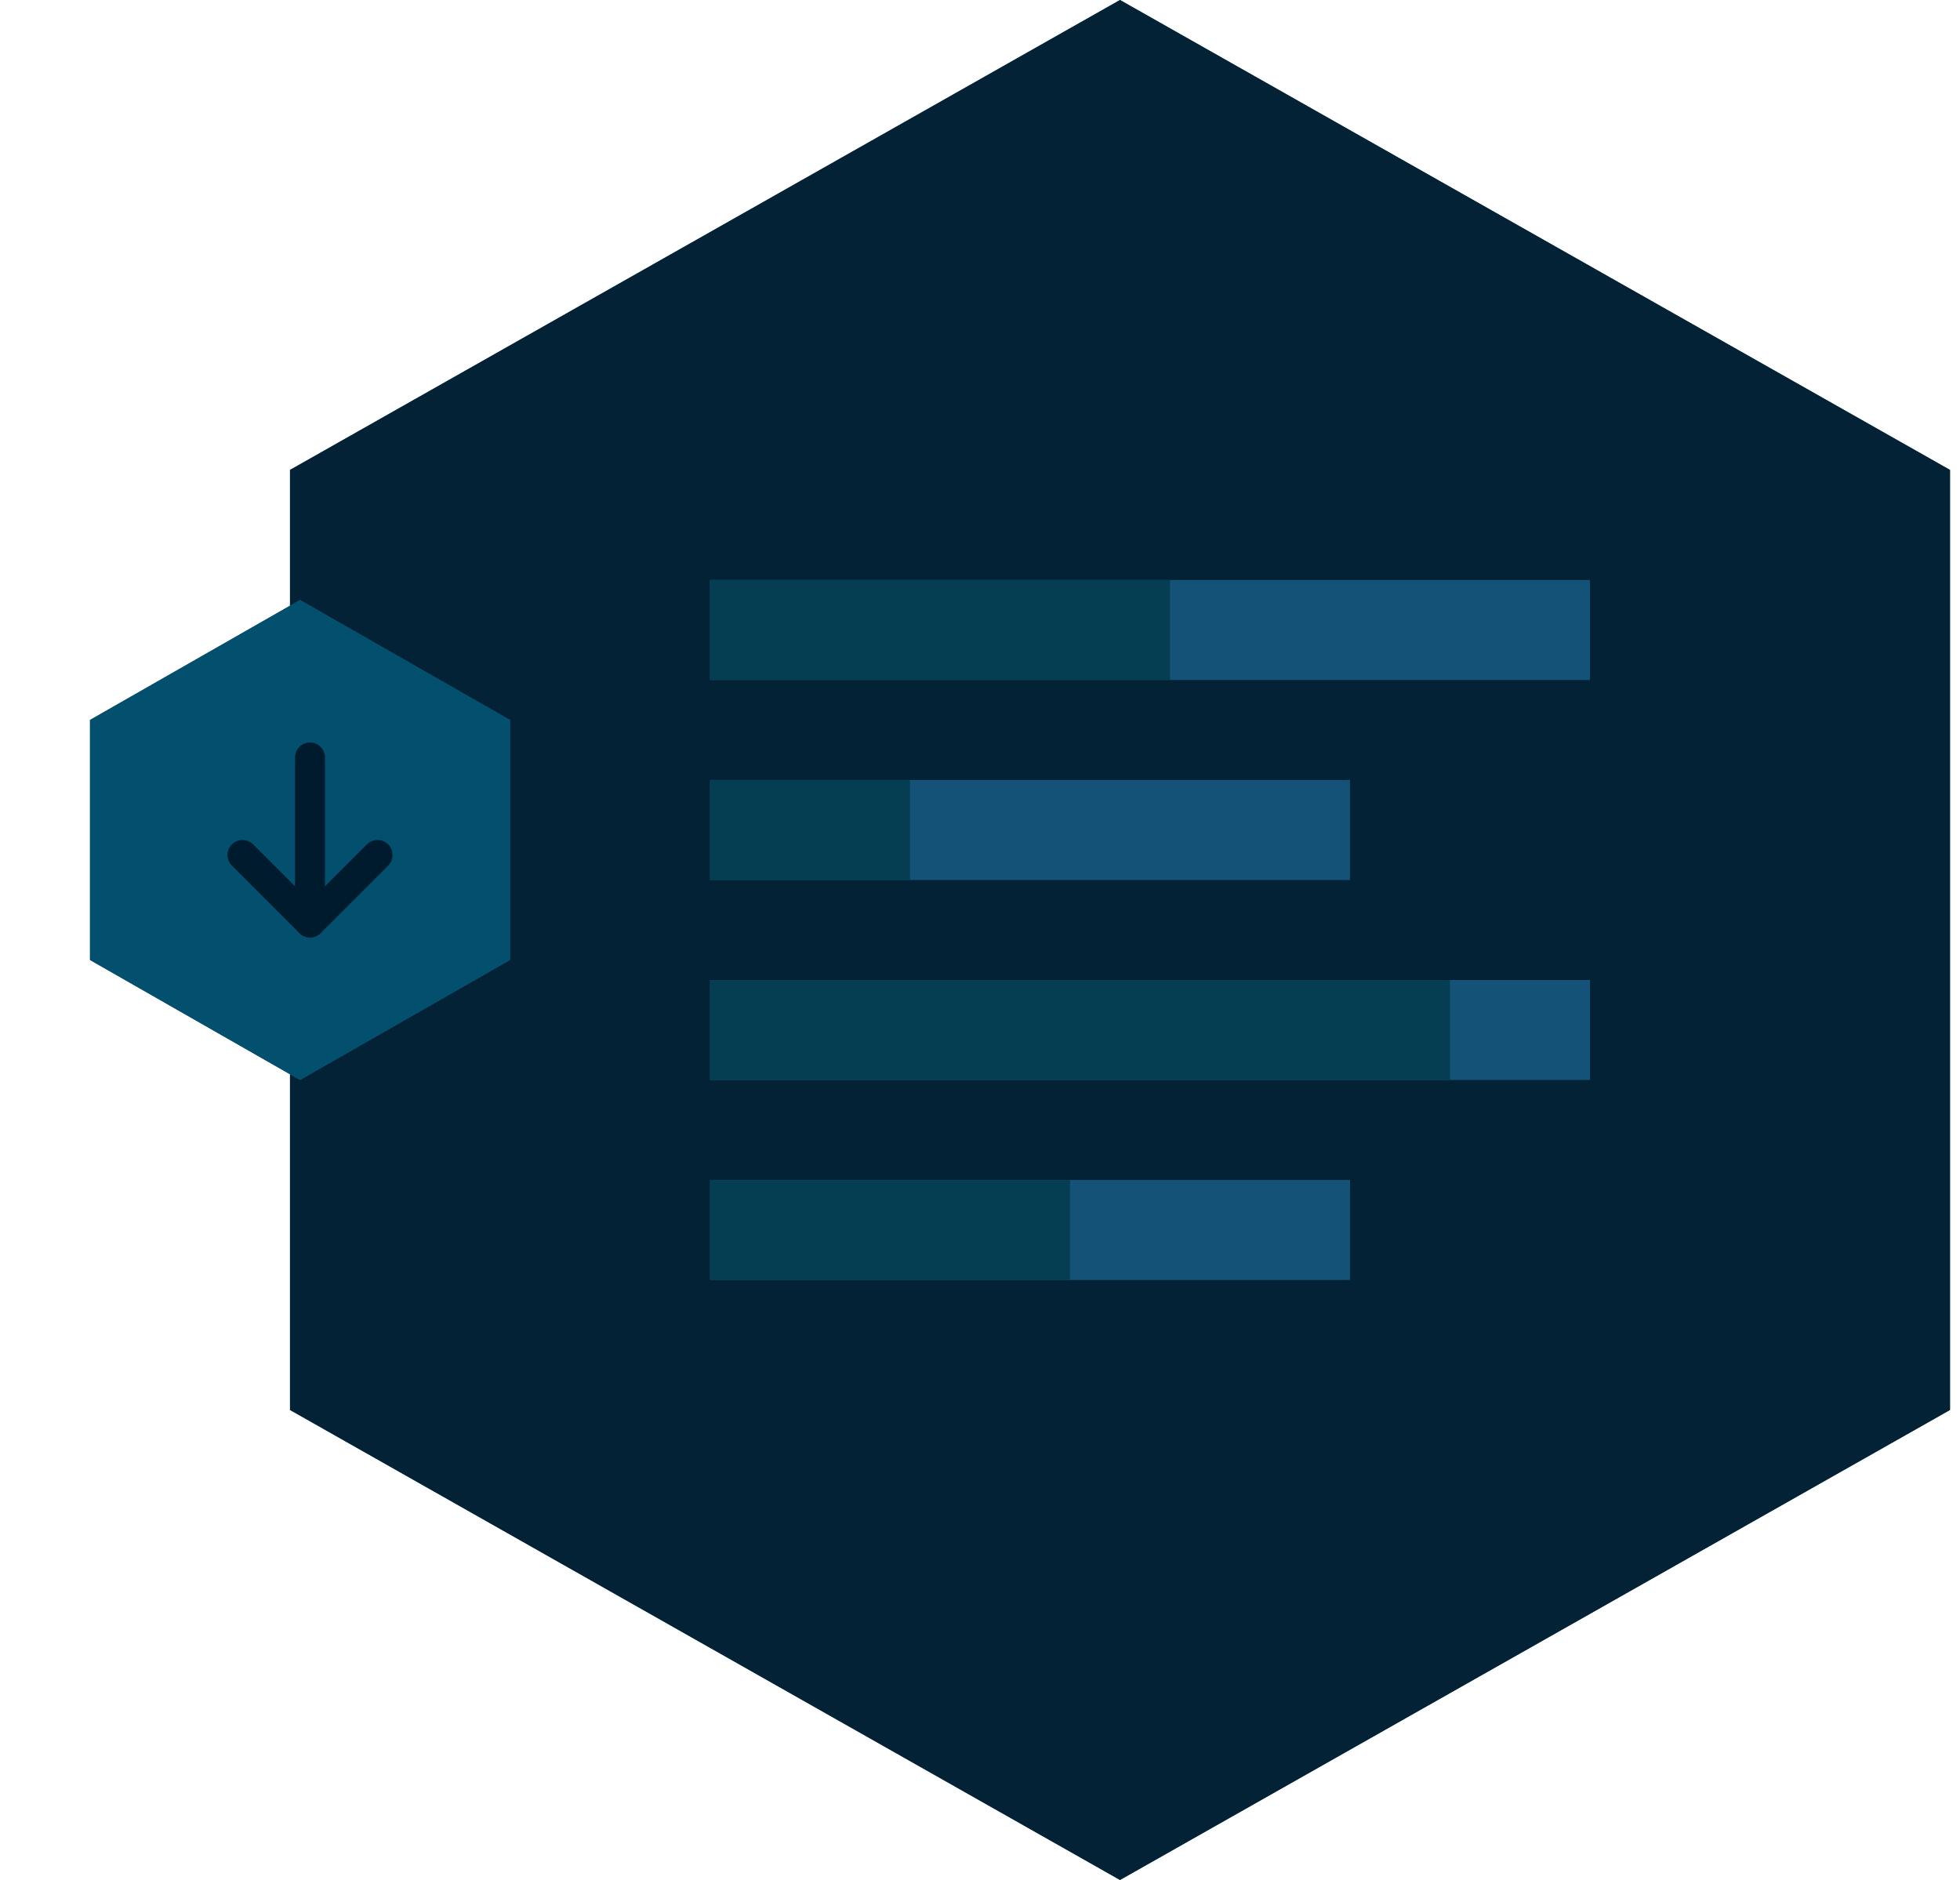
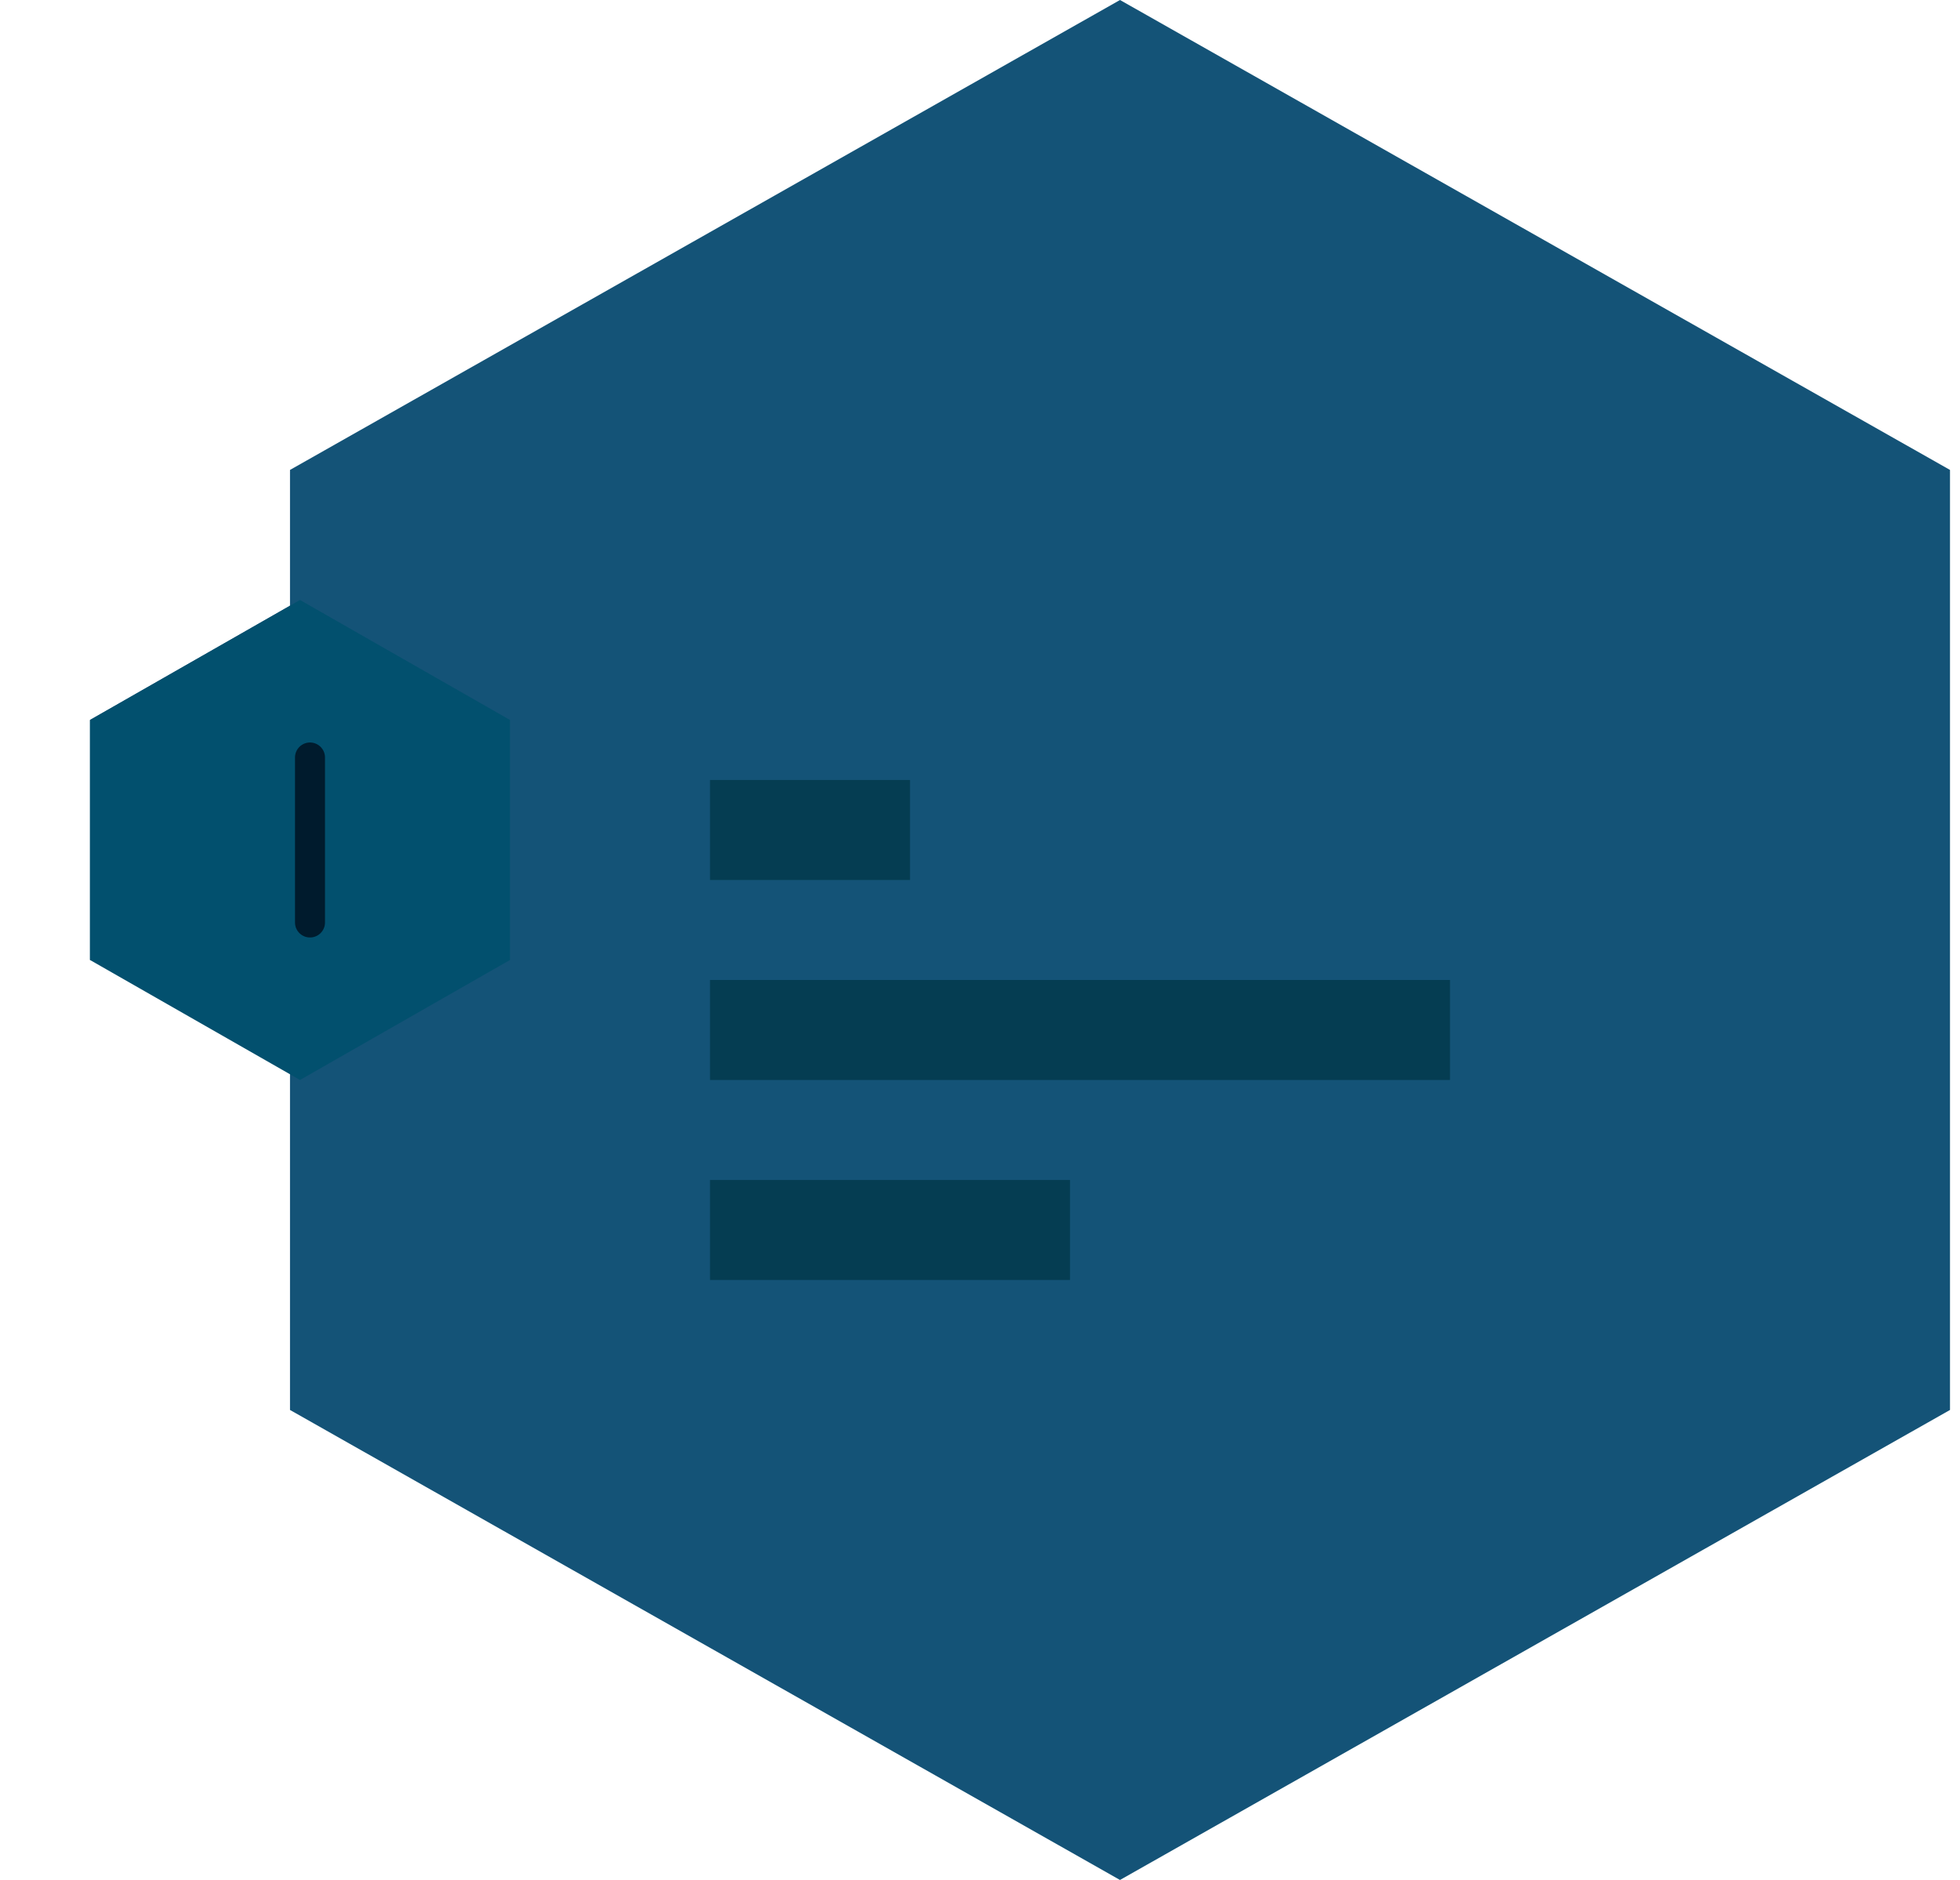
<svg xmlns="http://www.w3.org/2000/svg" width="98" height="94" viewBox="0 0 98 94" fill="none">
  <path d="M14.5 23.497V70.499L56 94L97.5 70.499V23.497L56 0L14.5 23.497Z" fill="#145377" />
-   <path d="M14.5 23.497V70.499L56 94L97.5 70.499V23.497L56 0L14.5 23.497Z" fill="#042235" />
  <rect x="35.5" y="29" width="44" height="5" fill="#145377" />
-   <rect x="35.5" y="29" width="23" height="5" fill="#053D52" />
  <rect x="35.5" y="39" width="32" height="5" fill="#145377" />
  <rect x="35.5" y="39" width="10" height="5" fill="#053D52" />
  <rect x="35.5" y="49" width="44" height="5" fill="#145377" />
  <rect x="35.5" y="49" width="37" height="5" fill="#053D52" />
  <rect x="35.5" y="59" width="32" height="5" fill="#145377" />
  <rect x="35.5" y="59" width="18" height="5" fill="#053D52" />
  <g filter="url(#filter0_d_1137_2987)">
-     <path d="M4.5 32.999V45L15 51L25.5 45V32.999L15 27L4.5 32.999Z" fill="#145377" />
+     <path d="M4.5 32.999V45L25.5 45V32.999L15 27L4.5 32.999Z" fill="#145377" />
    <path d="M4.5 32.999V45L15 51L25.5 45V32.999L15 27L4.5 32.999Z" fill="#02506E" />
    <path d="M15.5 34.875L15.5 43.125" stroke="#001B2D" stroke-width="1.5" stroke-linecap="round" stroke-linejoin="round" />
-     <path d="M18.875 39.75L15.5 43.125L12.125 39.75" stroke="#001B2D" stroke-width="1.5" stroke-linecap="round" stroke-linejoin="round" />
  </g>
  <defs>
    <filter id="filter0_d_1137_2987" x="0" y="25.5" width="30" height="33" filterUnits="userSpaceOnUse" color-interpolation-filters="sRGB">
      <feFlood flood-opacity="0" result="BackgroundImageFix" />
      <feColorMatrix in="SourceAlpha" type="matrix" values="0 0 0 0 0 0 0 0 0 0 0 0 0 0 0 0 0 0 127 0" result="hardAlpha" />
      <feOffset dy="3" />
      <feGaussianBlur stdDeviation="2.25" />
      <feComposite in2="hardAlpha" operator="out" />
      <feColorMatrix type="matrix" values="0 0 0 0 0 0 0 0 0 0.027 0 0 0 0 0.051 0 0 0 0.1 0" />
      <feBlend mode="normal" in2="BackgroundImageFix" result="effect1_dropShadow_1137_2987" />
      <feBlend mode="normal" in="SourceGraphic" in2="effect1_dropShadow_1137_2987" result="shape" />
    </filter>
  </defs>
</svg>